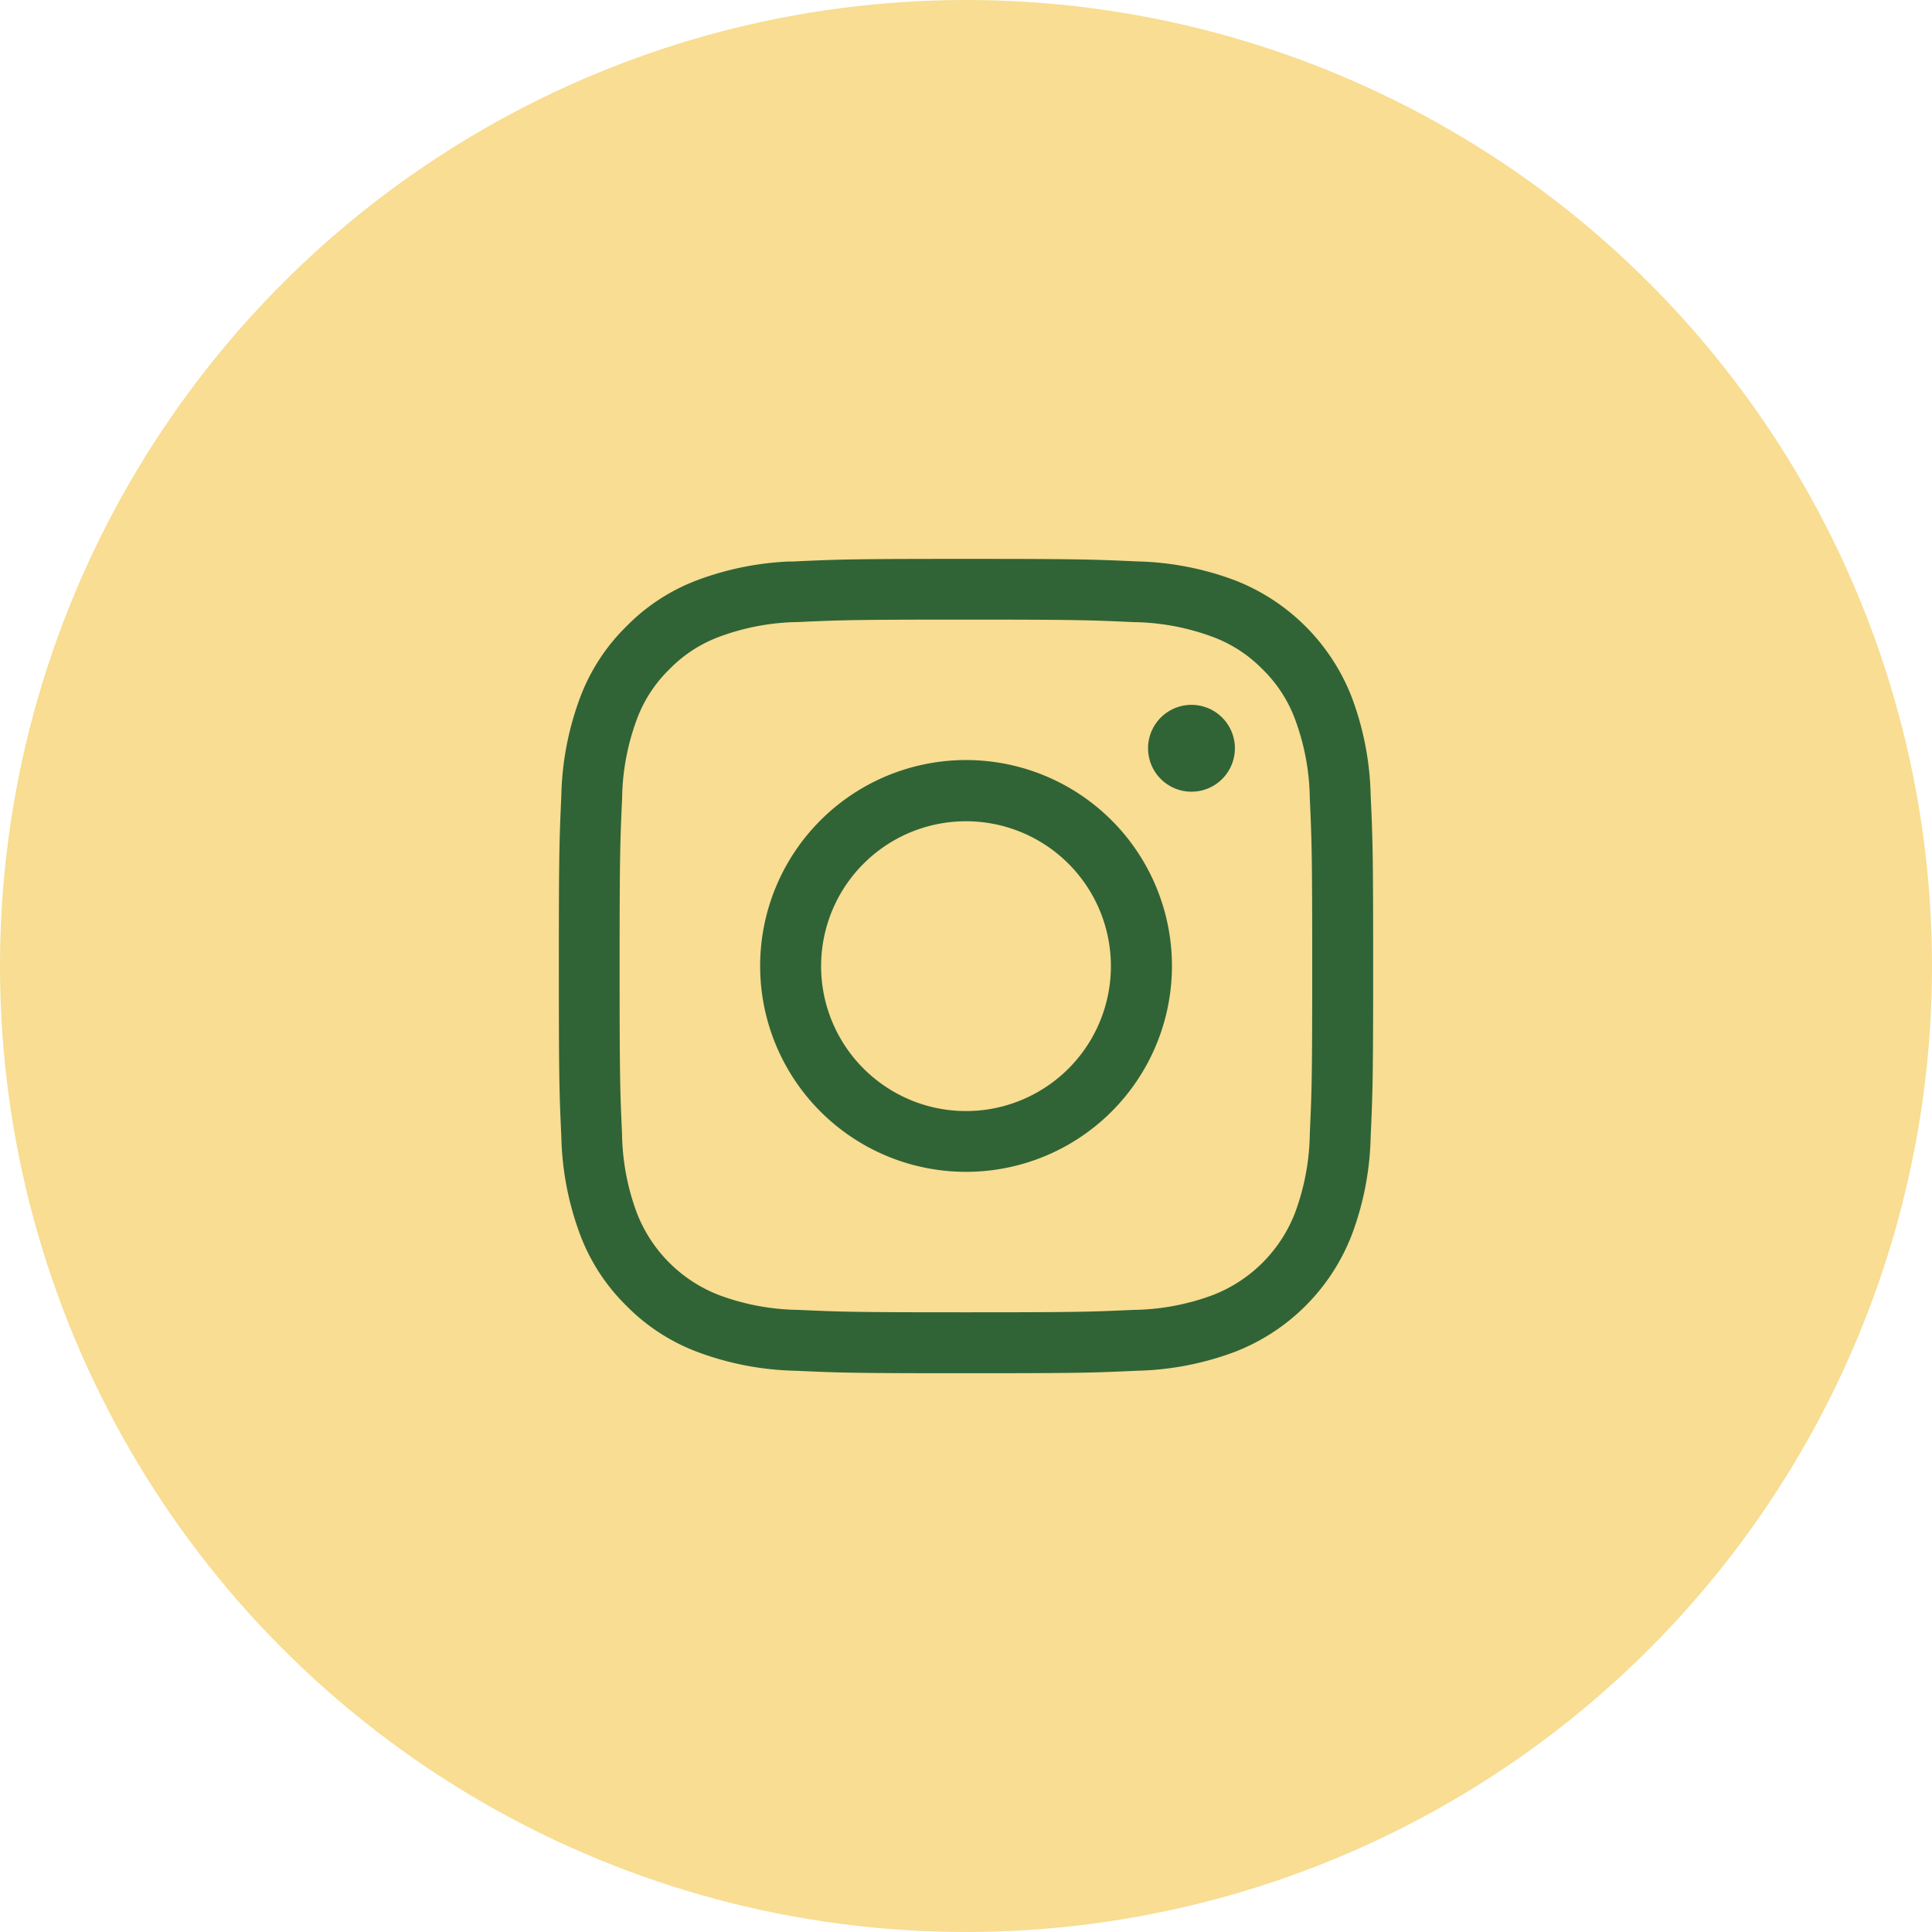
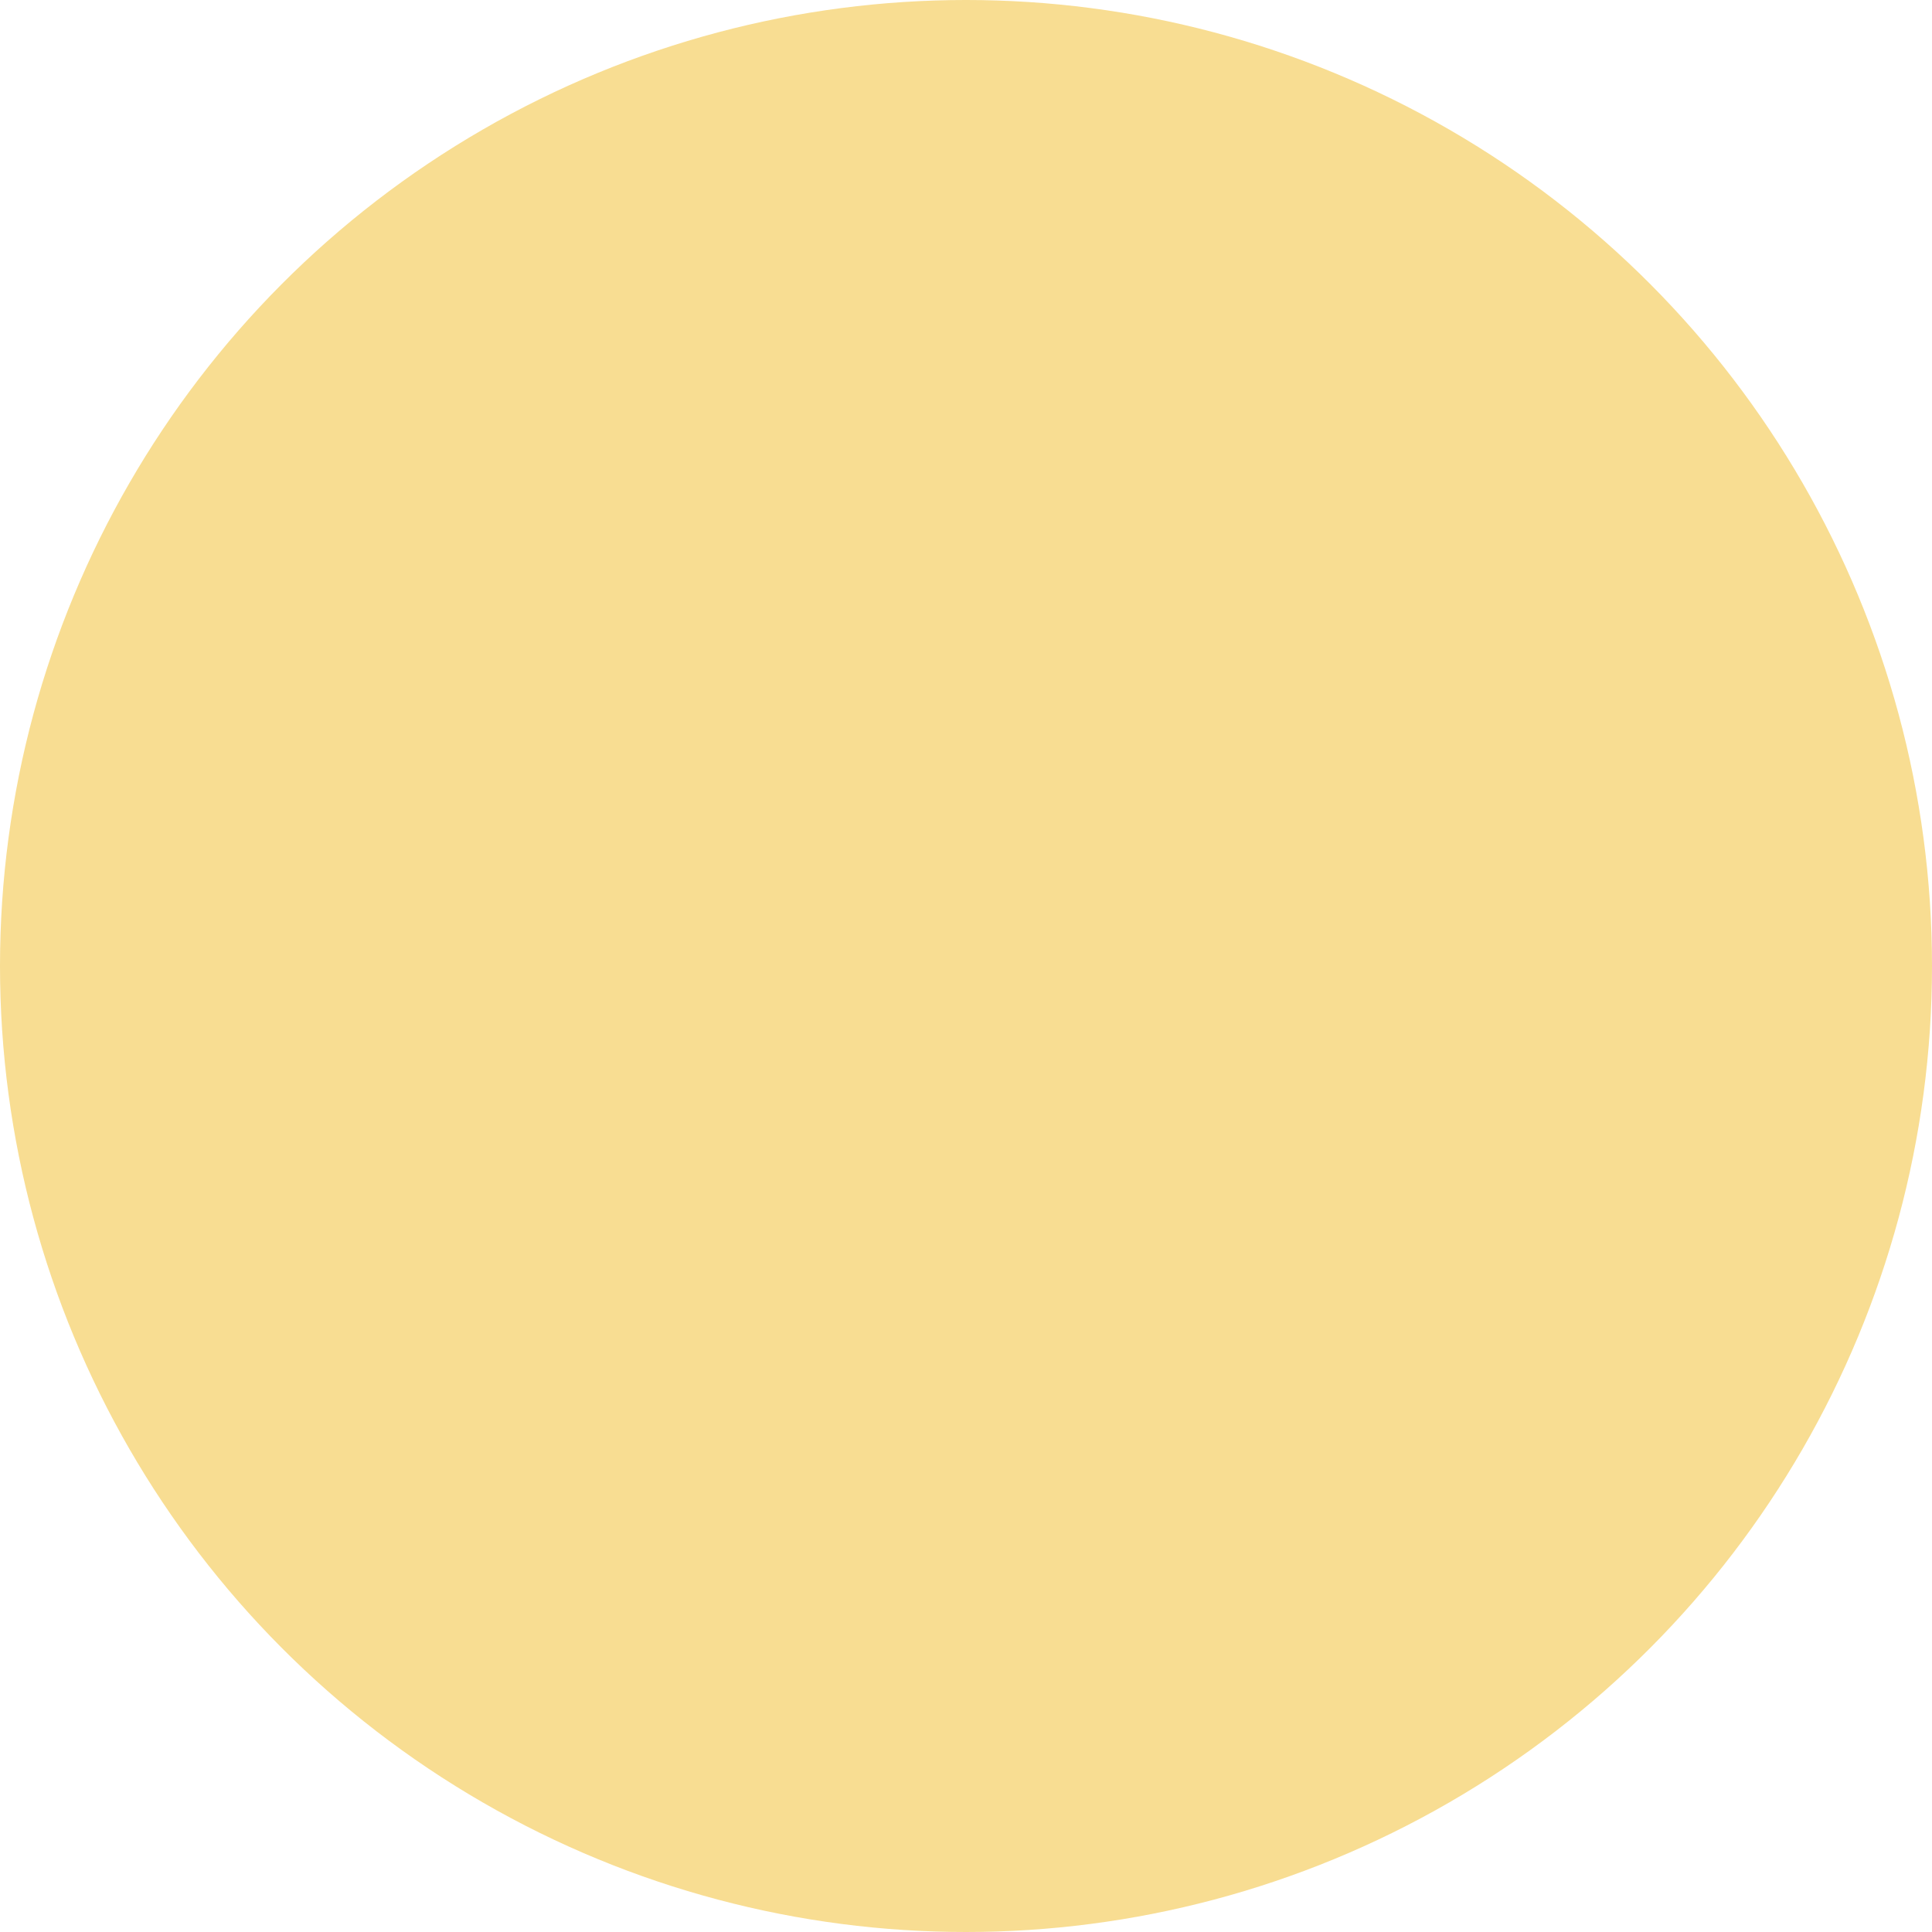
<svg xmlns="http://www.w3.org/2000/svg" width="70" height="70" viewBox="0 0 70 70">
  <g id="Group_74567" data-name="Group 74567" transform="translate(-108 -1639)">
    <circle id="Ellipse_562" data-name="Ellipse 562" cx="35" cy="35" r="35" transform="translate(108 1639)" fill="#f8dd92" />
-     <path id="Icon_akar-instagram-fill" data-name="Icon akar-instagram-fill" d="M10.316,1.59c1.6-.074,2.11-.09,6.184-.09s4.585.018,6.183.09a11.039,11.039,0,0,1,3.644.7,7.679,7.679,0,0,1,4.385,4.387,11.032,11.032,0,0,1,.7,3.641c.074,1.6.09,2.112.09,6.185s-.018,4.585-.09,6.184a11,11,0,0,1-.7,3.641,7.658,7.658,0,0,1-4.385,4.387,11.032,11.032,0,0,1-3.641.7c-1.6.074-2.111.09-6.185.09s-4.585-.018-6.184-.09a11,11,0,0,1-3.641-.7,7.359,7.359,0,0,1-2.658-1.729,7.353,7.353,0,0,1-1.73-2.656,11.071,11.071,0,0,1-.7-3.641c-.074-1.6-.09-2.112-.09-6.185s.018-4.585.09-6.183a11.039,11.039,0,0,1,.7-3.644A7.358,7.358,0,0,1,4.019,4.017a7.353,7.353,0,0,1,2.655-1.73,11.071,11.071,0,0,1,3.641-.7Zm12.245,2.7C20.98,4.218,20.5,4.2,16.5,4.2s-4.48.015-6.061.087a8.291,8.291,0,0,0-2.786.517A4.658,4.658,0,0,0,5.928,5.928,4.653,4.653,0,0,0,4.807,7.653a8.291,8.291,0,0,0-.517,2.786C4.218,12.02,4.2,12.495,4.2,16.5s.015,4.48.087,6.061a8.291,8.291,0,0,0,.517,2.786,4.954,4.954,0,0,0,2.846,2.846,8.291,8.291,0,0,0,2.786.517c1.582.072,2.055.087,6.061.087s4.48-.015,6.061-.087a8.291,8.291,0,0,0,2.786-.517,4.954,4.954,0,0,0,2.846-2.846,8.291,8.291,0,0,0,.517-2.786c.072-1.582.087-2.056.087-6.061s-.015-4.48-.087-6.061a8.291,8.291,0,0,0-.517-2.786,4.658,4.658,0,0,0-1.121-1.725,4.654,4.654,0,0,0-1.725-1.121,8.291,8.291,0,0,0-2.786-.517ZM14.584,21.124A5,5,0,1,0,11.5,16.5a5,5,0,0,0,3.088,4.624ZM11.048,11.048a7.71,7.71,0,1,1,0,10.9,7.71,7.71,0,0,1,0-10.9ZM25.92,9.938A1.823,1.823,0,1,0,23.38,9.9,1.823,1.823,0,0,0,25.92,9.938Z" transform="translate(126.5 1657.5)" fill="#306436" stroke="#f8dd92" stroke-width="0.5" />
  </g>
</svg>